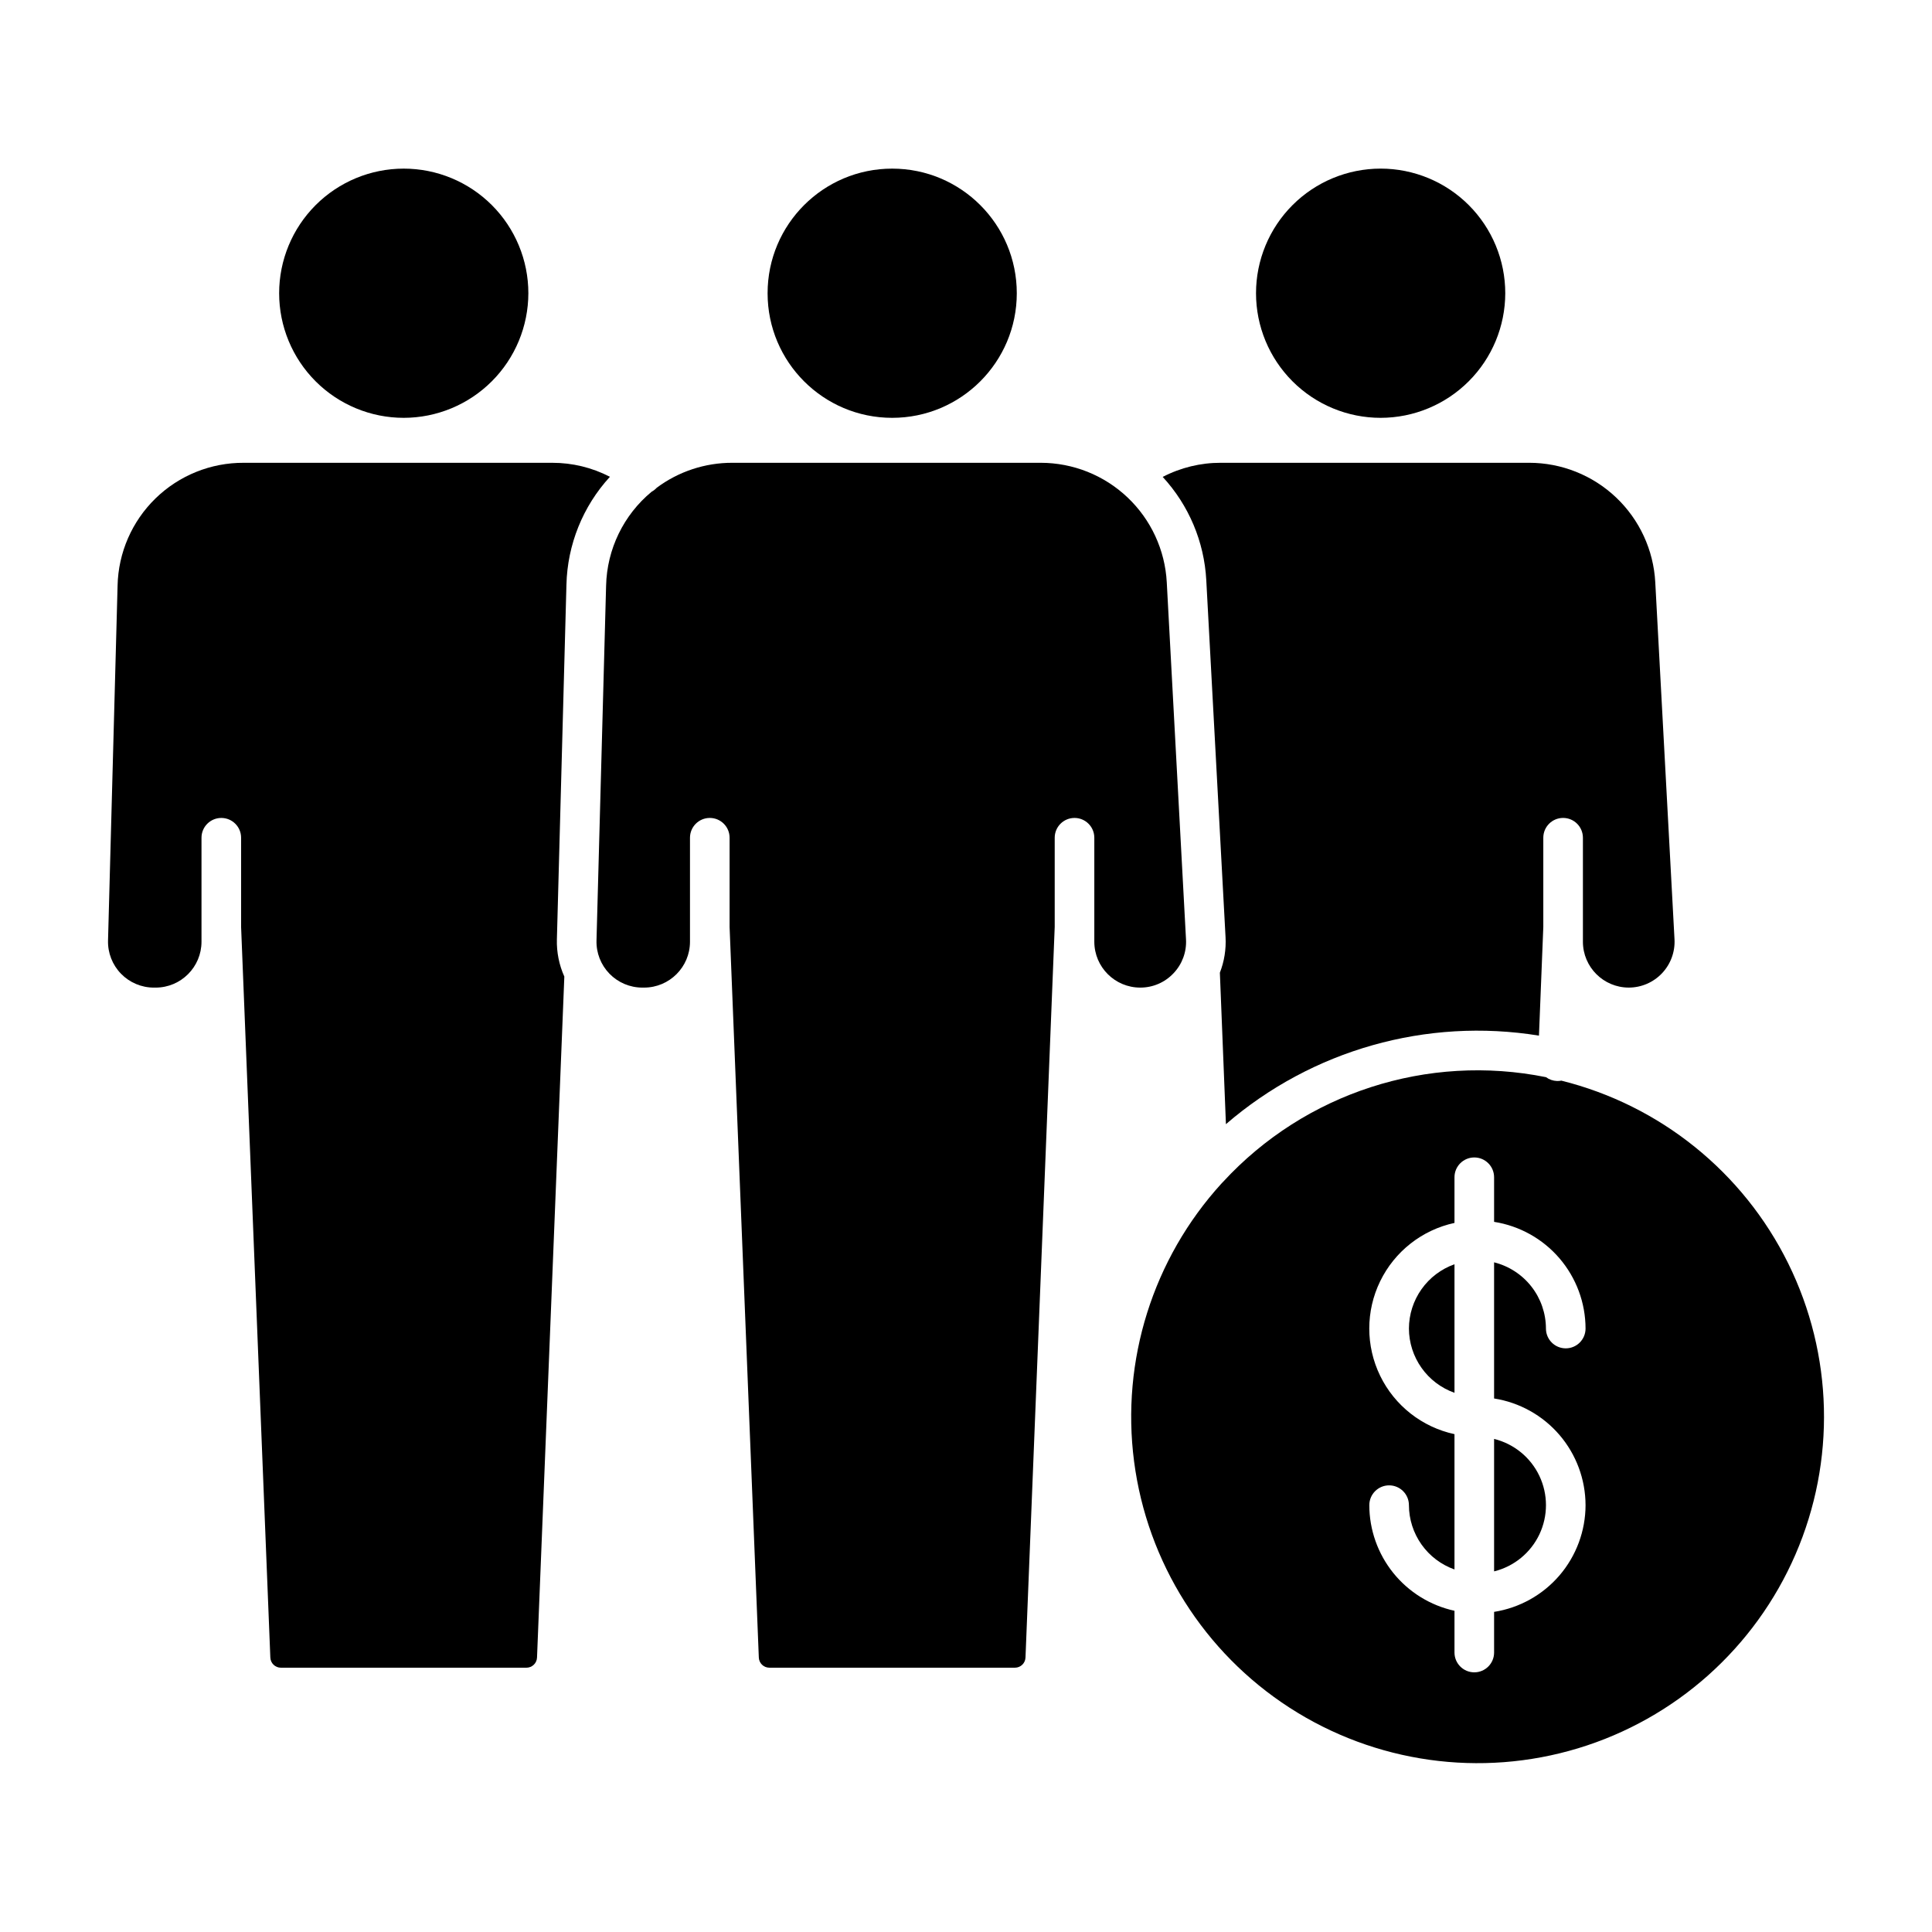
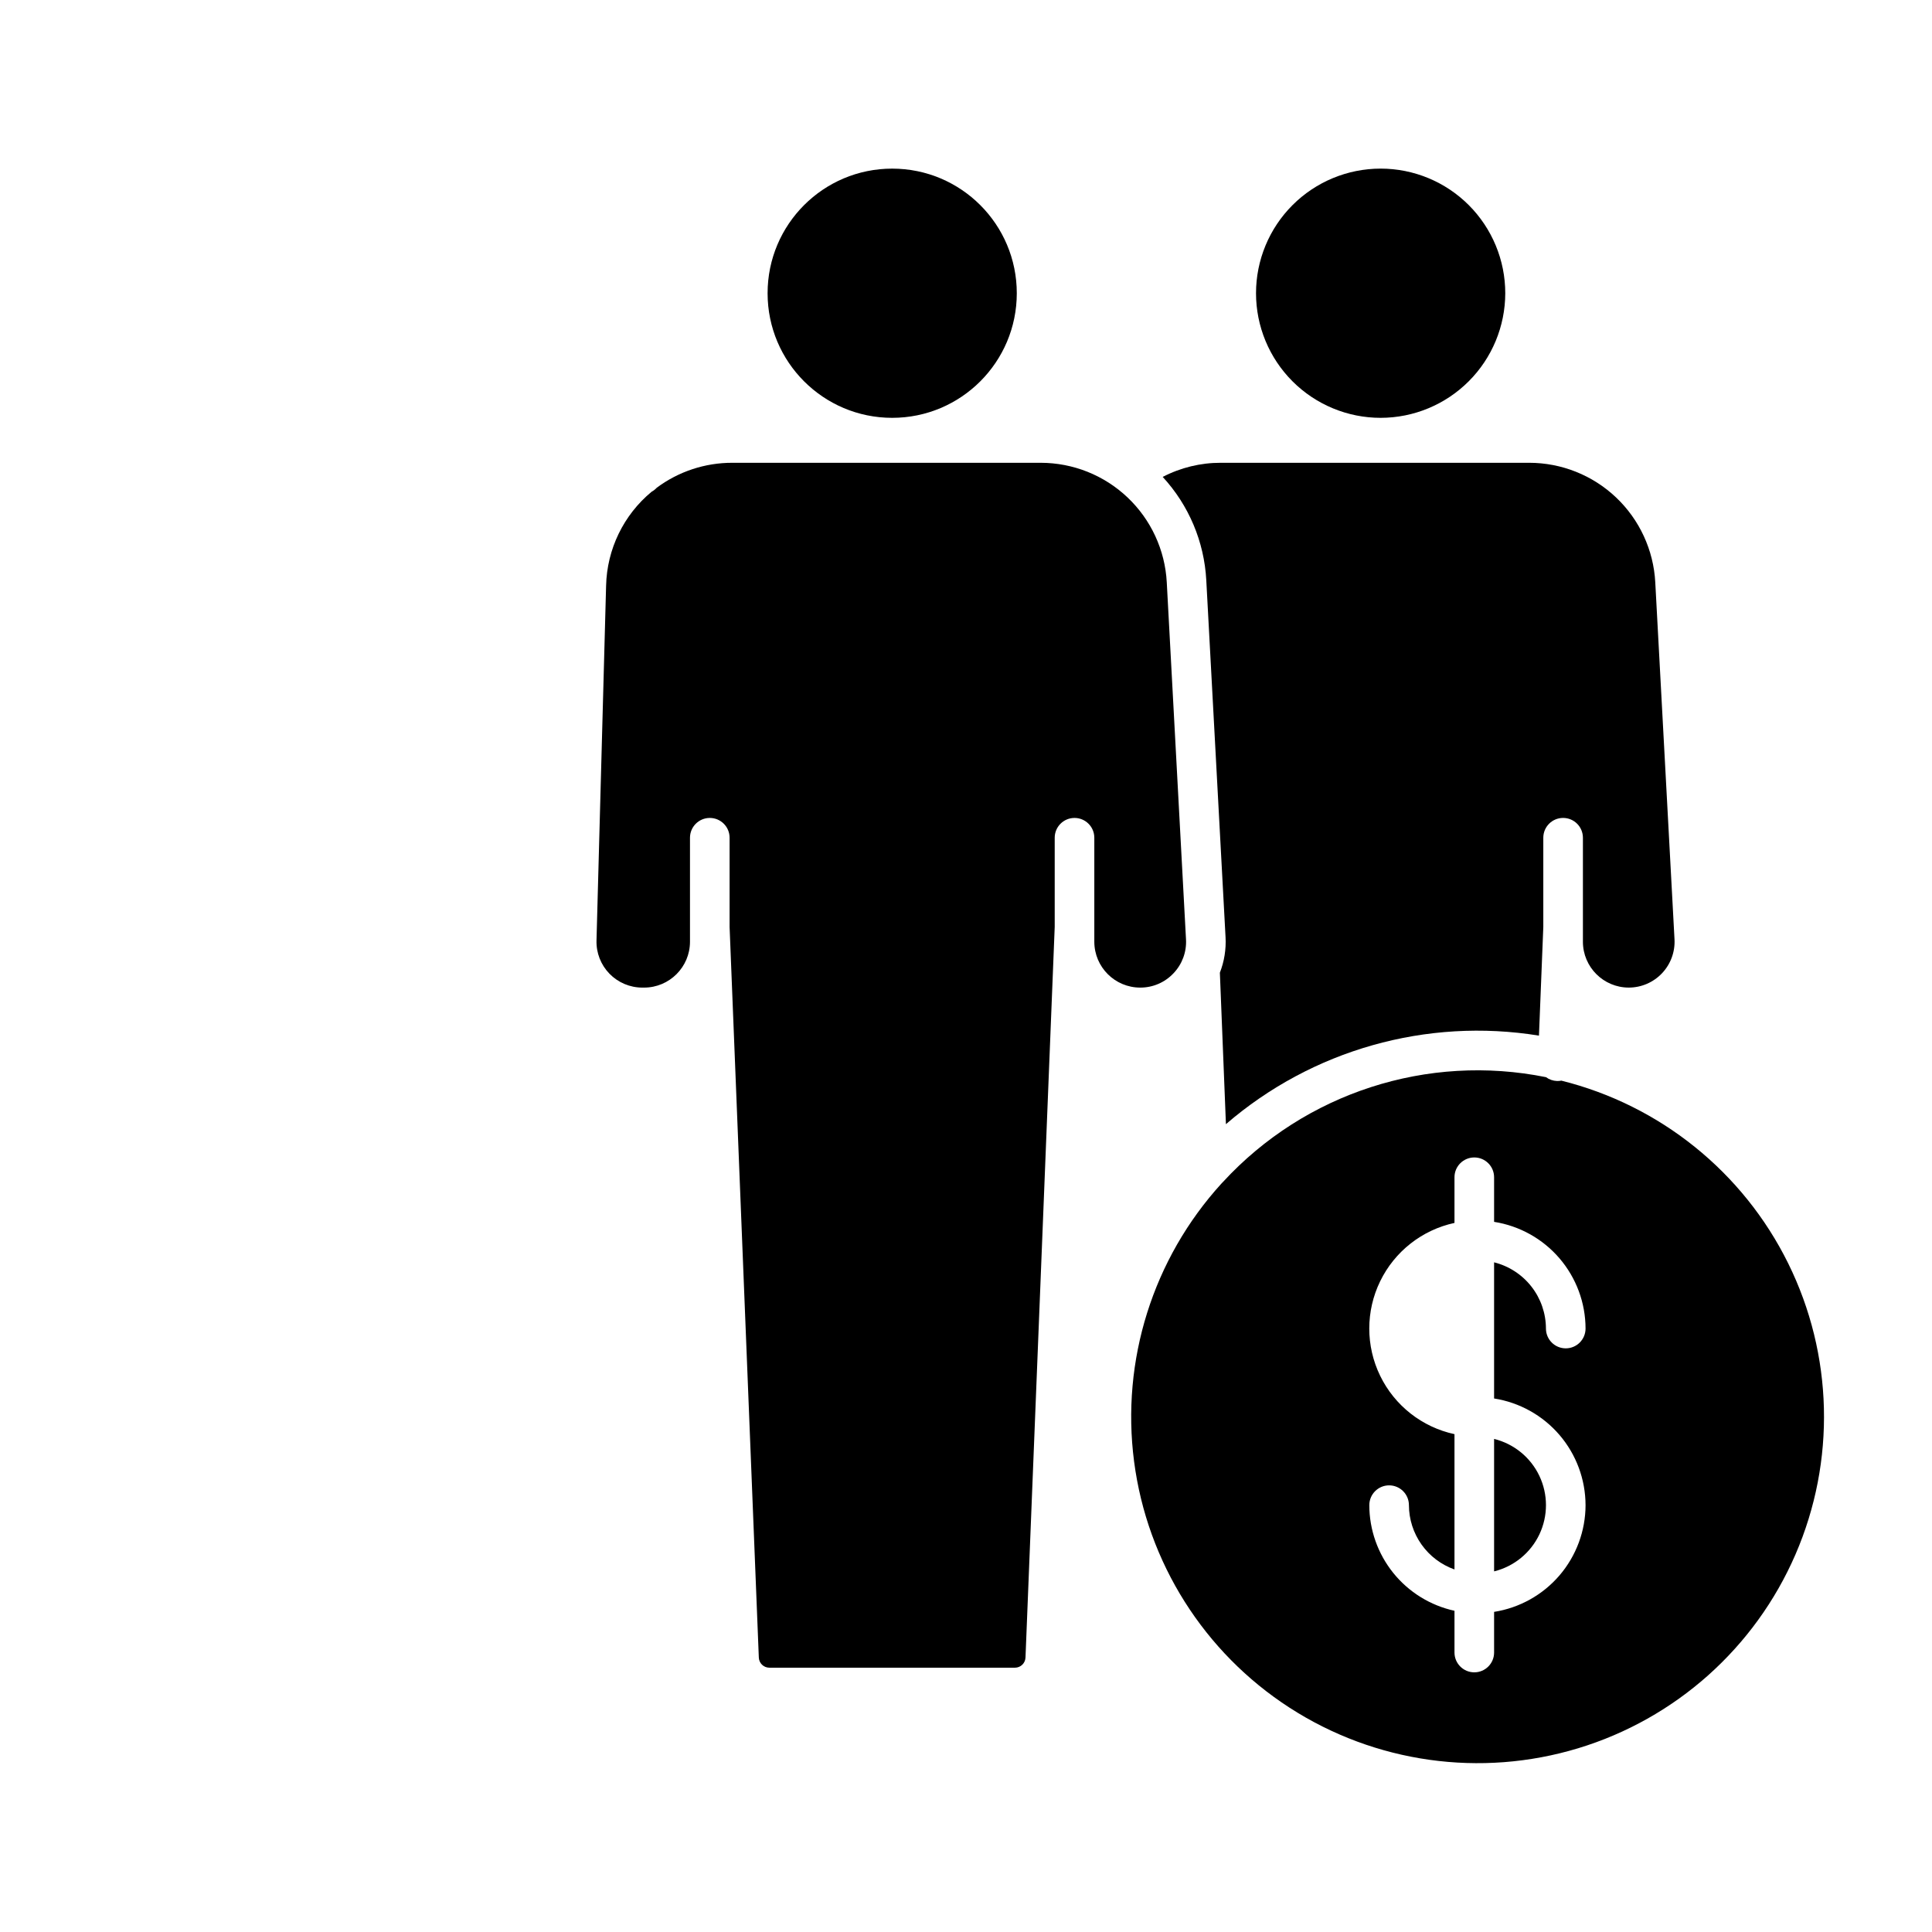
<svg xmlns="http://www.w3.org/2000/svg" fill="#000000" width="800px" height="800px" version="1.1" viewBox="144 144 512 512">
  <g>
    <path d="m413.46 221.71c0 18.234-14.785 33.02-33.02 33.02-18.238 0-33.02-14.785-33.02-33.02 0-18.238 14.781-33.023 33.02-33.023 18.234 0 33.02 14.785 33.02 33.023" />
    <path d="m542.91 221.71c0-8.762-3.481-17.16-9.672-23.355-6.191-6.191-14.594-9.672-23.352-9.672-8.758 0-17.16 3.477-23.352 9.672-6.195 6.191-9.676 14.594-9.676 23.352s3.481 17.16 9.676 23.352c6.195 6.195 14.594 9.672 23.352 9.672 8.758-0.008 17.148-3.492 23.34-9.684 6.191-6.188 9.672-14.582 9.684-23.336z" />
-     <path d="m284.02 221.71c0-8.758-3.481-17.156-9.672-23.352-6.195-6.191-14.594-9.672-23.352-9.672-8.758 0-17.156 3.481-23.348 9.672-6.191 6.195-9.672 14.594-9.672 23.352 0 8.758 3.481 17.156 9.672 23.348 6.191 6.191 14.59 9.672 23.348 9.672 8.758-0.008 17.148-3.492 23.34-9.684 6.191-6.188 9.672-14.582 9.684-23.336z" />
    <path d="m557.77 430.38c-0.316 0.062-0.633 0.094-0.953 0.094h-0.215c-1.043-0.039-2.051-0.391-2.894-1.012-31.414-6.348-63.859 4.168-85.574 27.734-0.141 0.164-0.289 0.32-0.449 0.469-18.156 19.953-26.621 46.883-23.141 73.637 3.484 26.754 18.555 50.621 41.215 65.262 22.664 14.641 50.617 18.57 76.438 10.75 25.82-7.82 46.891-26.605 57.617-51.359 10.727-24.754 10.02-52.977-1.93-77.164-11.949-24.188-33.938-41.895-60.113-48.414zm6.422 112.51h-0.004c-0.016 6.824-2.465 13.422-6.906 18.605-4.441 5.18-10.59 8.609-17.332 9.668v10.773c0 2.898-2.348 5.25-5.246 5.25-2.898 0-5.25-2.352-5.25-5.25v-11.062c-6.387-1.395-12.109-4.93-16.215-10.02-4.102-5.09-6.348-11.43-6.356-17.969 0-2.898 2.352-5.25 5.25-5.25 2.898 0 5.246 2.352 5.246 5.25 0.012 3.738 1.176 7.379 3.34 10.43 2.16 3.051 5.211 5.356 8.734 6.606v-35.855c-8.594-1.859-15.855-7.562-19.699-15.469s-3.844-17.137 0-25.043 11.105-13.609 19.699-15.469v-12.102c0-2.898 2.352-5.246 5.25-5.246 2.898 0 5.246 2.348 5.246 5.246v11.82c6.742 1.059 12.891 4.488 17.332 9.668 4.441 5.184 6.891 11.781 6.906 18.605 0 2.898-2.348 5.25-5.246 5.25s-5.25-2.352-5.25-5.25c-0.012-4.035-1.367-7.953-3.859-11.133-2.488-3.176-5.965-5.434-9.883-6.414v36.082c6.742 1.059 12.891 4.488 17.332 9.668 4.441 5.184 6.891 11.781 6.906 18.609z" />
    <path d="m539.95 560.43c5.269-1.301 9.676-4.898 12.004-9.801 2.324-4.906 2.324-10.594 0-15.496-2.328-4.906-6.734-8.504-12.004-9.805z" />
    <path d="m452.13 270.39c6.918 7.496 11 17.172 11.547 27.355l5.106 94.609c0.176 3.211-0.336 6.422-1.504 9.418l1.605 40.148v-0.004c22.824-19.695 53.195-28.289 82.957-23.465l1.152-28.793v-23.652c0-2.898 2.348-5.246 5.246-5.246 2.898 0 5.25 2.348 5.25 5.246v27.566c0.008 6.703 5.441 12.137 12.145 12.148 3.336 0 6.523-1.371 8.816-3.793 2.293-2.422 3.492-5.68 3.312-9.008l-5.098-94.609v-0.004c-0.461-8.551-4.184-16.598-10.398-22.488-6.215-5.891-14.453-9.172-23.016-9.176h-81.727c-5.359-0.012-10.641 1.273-15.395 3.746z" />
    <path d="m454.99 401.93c2.305-2.414 3.504-5.676 3.312-9.008l-5.098-94.613c-0.461-8.551-4.18-16.598-10.398-22.488-6.215-5.891-14.449-9.172-23.016-9.176h-81.719c-7.215-0.016-14.246 2.305-20.031 6.617-0.391 0.422-0.848 0.777-1.352 1.051-7.441 6.156-11.844 15.246-12.066 24.902l-2.543 94.031c-0.09 3.277 1.148 6.449 3.438 8.801 2.285 2.348 5.426 3.676 8.703 3.676h0.488c6.703-0.012 12.137-5.445 12.145-12.148v-27.566c0-2.898 2.352-5.246 5.25-5.246 2.898 0 5.246 2.348 5.246 5.246v23.652l7.746 193.6c0.055 1.508 1.293 2.695 2.801 2.695h65.074c1.504 0 2.742-1.188 2.797-2.695l7.742-193.6v-23.652c0-2.898 2.352-5.246 5.25-5.246 2.898 0 5.246 2.348 5.246 5.246v27.566c0.012 6.715 5.461 12.152 12.176 12.148 3.336 0.012 6.523-1.363 8.809-3.793z" />
-     <path d="m517.38 496.07c0.012 3.738 1.18 7.383 3.34 10.43 2.16 3.051 5.211 5.356 8.734 6.606v-34.066c-3.523 1.25-6.574 3.555-8.734 6.606-2.16 3.047-3.328 6.691-3.34 10.426z" />
-     <path d="m175.16 299.21-2.531 94.039c-0.09 3.277 1.152 6.449 3.438 8.801 2.285 2.348 5.426 3.676 8.703 3.676h0.488c6.703-0.012 12.133-5.445 12.141-12.148v-27.566c0-2.898 2.352-5.246 5.25-5.246 2.898 0 5.246 2.348 5.246 5.246v23.652l7.746 193.6c0.059 1.508 1.293 2.695 2.801 2.695h65.074c1.508 0 2.742-1.188 2.801-2.695l7.238-180.46c-1.387-3.09-2.062-6.453-1.973-9.84l2.531-94.039c0.258-10.602 4.352-20.754 11.523-28.566-4.727-2.449-9.977-3.723-15.297-3.711h-81.723c-8.734-0.047-17.137 3.34-23.398 9.434-6.258 6.094-9.871 14.402-10.059 23.133z" />
  </g>
</svg>